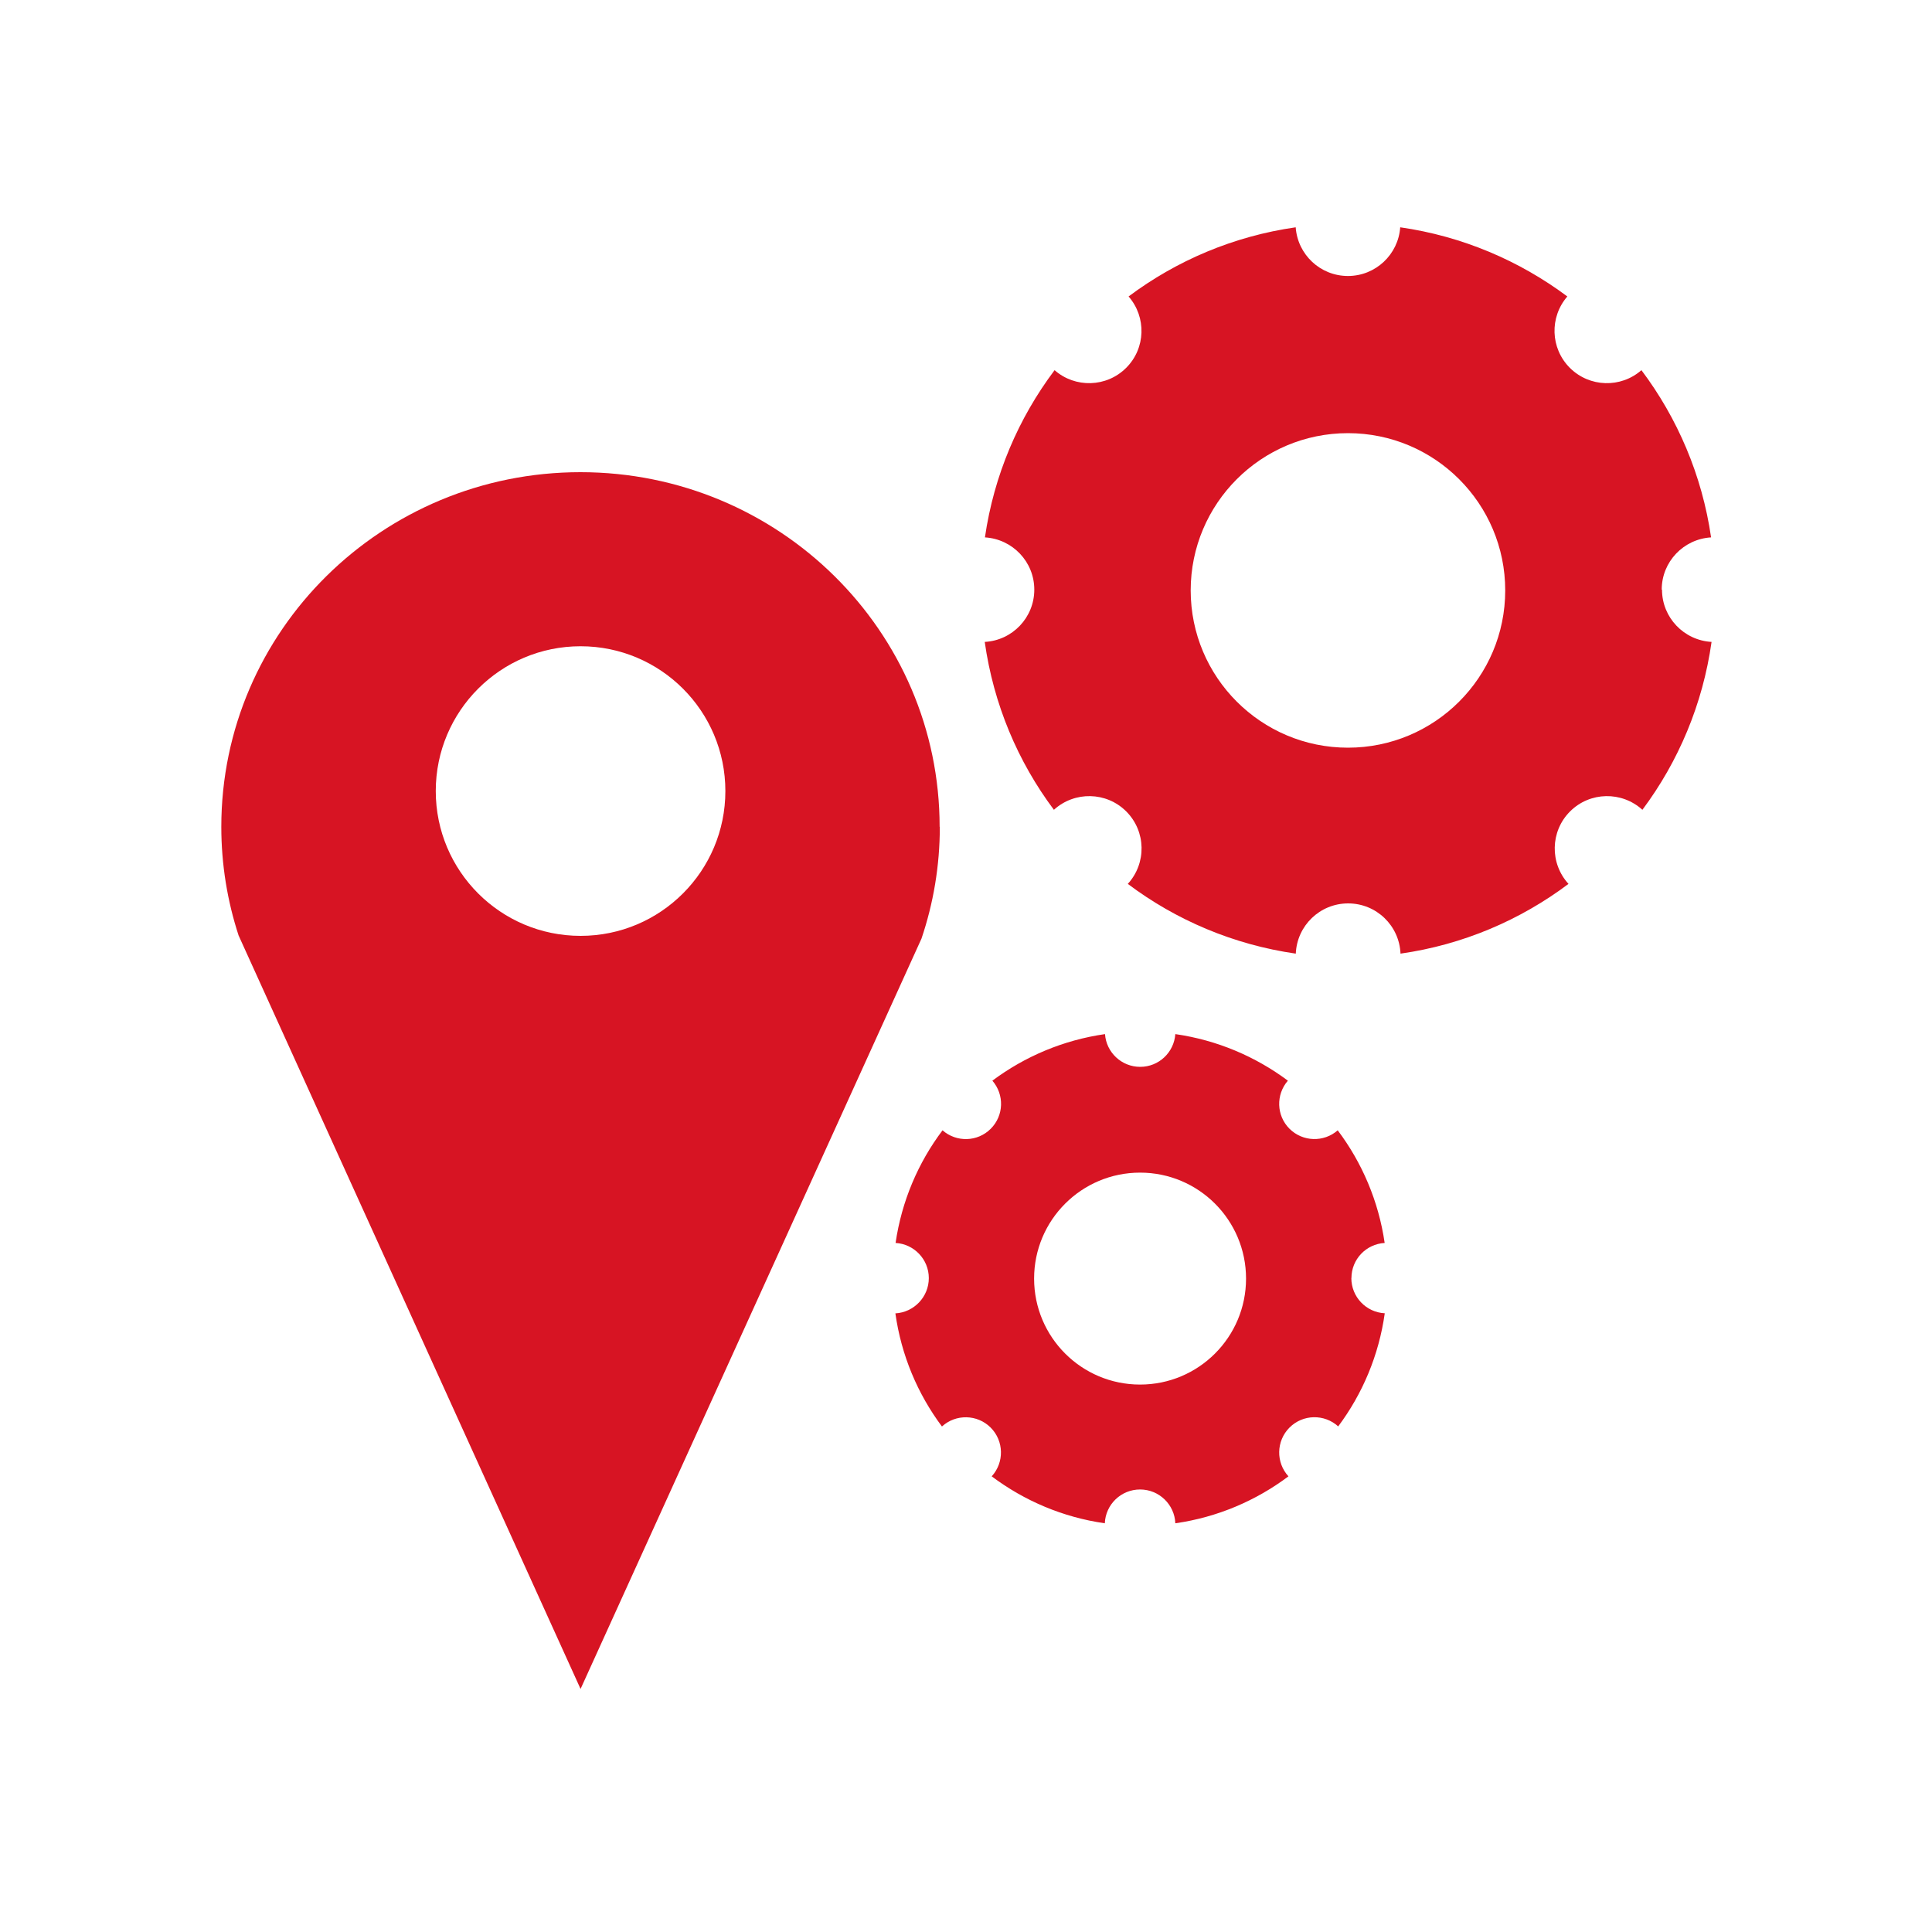
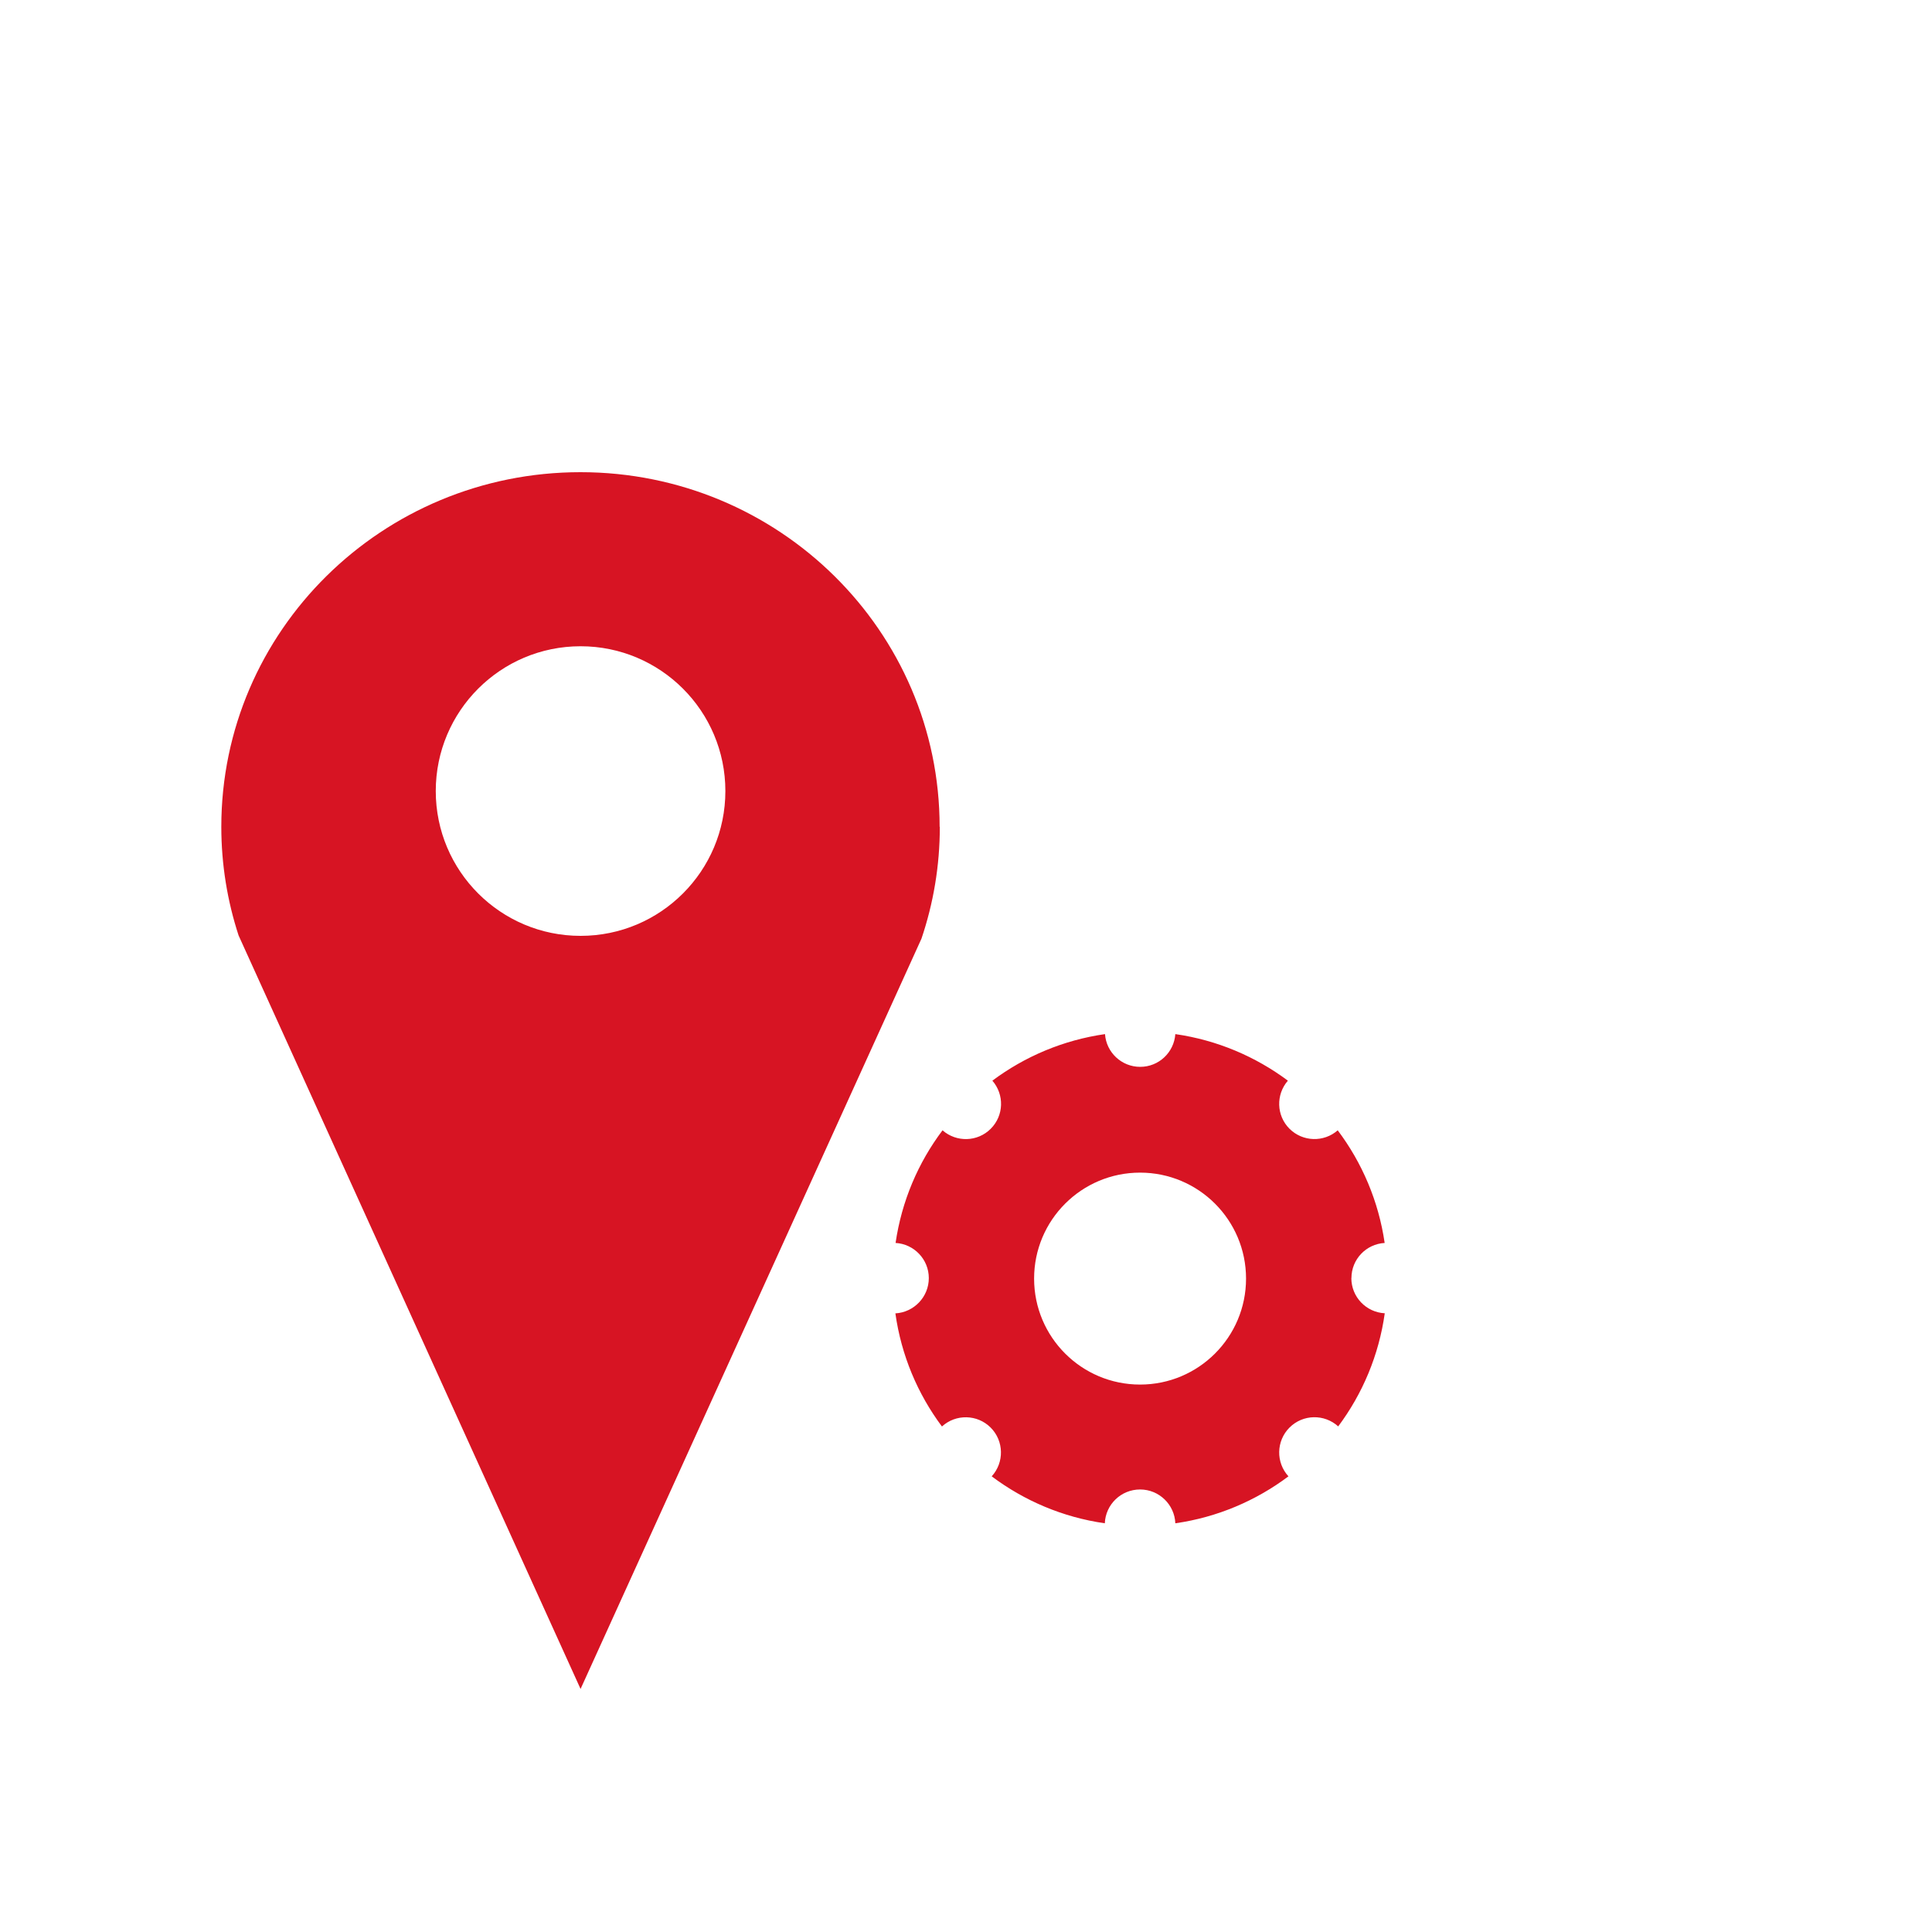
<svg xmlns="http://www.w3.org/2000/svg" id="rot" viewBox="0 0 200 200">
  <defs>
    <style>      .cls-1 {        fill: #d71423;      }      .cls-2 {        fill: #d71423;      }    </style>
  </defs>
  <path class="cls-2" d="M97.27,85.59c0-20.27-16.65-36.71-37.18-36.71s-37.18,16.43-37.18,36.71c0,3.92.63,7.7,1.79,11.25h0l35.4,78,35.29-77.67h0c1.23-3.64,1.9-7.53,1.9-11.58ZM60.1,96.88c-8.28,0-14.99-6.71-14.99-14.99s6.71-14.99,14.99-14.99,14.99,6.71,14.99,14.99-6.71,14.99-14.99,14.99Z" />
-   <path class="cls-1" d="M172.02,61.04c0-2.89,2.26-5.24,5.11-5.41-.93-6.43-3.48-12.35-7.21-17.31-2.13,1.87-5.37,1.79-7.41-.24-2.03-2.03-2.11-5.26-.26-7.39-4.97-3.71-10.88-6.24-17.3-7.16-.2,2.81-2.54,5.04-5.41,5.04s-5.21-2.22-5.41-5.04c-6.43.92-12.33,3.44-17.3,7.16,1.86,2.13,1.78,5.37-.25,7.39-2.03,2.03-5.28,2.11-7.41.24-3.74,4.97-6.28,10.88-7.21,17.31,2.85.17,5.11,2.52,5.11,5.41s-2.27,5.26-5.13,5.41c.91,6.46,3.43,12.4,7.16,17.38,2.13-1.94,5.43-1.89,7.49.17,2.06,2.06,2.11,5.37.16,7.5,4.99,3.75,10.93,6.29,17.39,7.22.12-2.89,2.49-5.2,5.42-5.2s5.3,2.31,5.42,5.2c6.46-.92,12.4-3.47,17.39-7.22-1.95-2.13-1.9-5.44.16-7.5,2.06-2.06,5.36-2.11,7.49-.17,3.73-4.99,6.25-10.93,7.16-17.38-2.86-.16-5.13-2.52-5.13-5.41ZM139.54,77.4c-8.99,0-16.28-7.29-16.28-16.28s7.29-16.28,16.28-16.28,16.28,7.29,16.28,16.28-7.29,16.28-16.28,16.28Z" />
  <path class="cls-1" d="M139.9,132.31c0-1.95,1.52-3.53,3.44-3.64-.63-4.33-2.34-8.31-4.86-11.66-1.44,1.26-3.62,1.2-4.99-.16-1.37-1.37-1.42-3.54-.17-4.98-3.35-2.5-7.33-4.2-11.65-4.82-.14,1.9-1.71,3.39-3.64,3.39s-3.51-1.5-3.64-3.39c-4.33.62-8.31,2.32-11.66,4.82,1.25,1.44,1.2,3.61-.17,4.98-1.37,1.37-3.55,1.42-4.99.16-2.52,3.34-4.23,7.33-4.86,11.66,1.92.11,3.44,1.7,3.44,3.64s-1.53,3.54-3.46,3.65c.61,4.35,2.31,8.35,4.82,11.71,1.43-1.31,3.66-1.27,5.04.11,1.39,1.39,1.42,3.62.11,5.05,3.36,2.52,7.36,4.24,11.71,4.86.08-1.95,1.68-3.5,3.65-3.5s3.57,1.56,3.65,3.5c4.35-.62,8.35-2.34,11.71-4.86-1.31-1.43-1.28-3.66.11-5.05,1.39-1.39,3.61-1.42,5.04-.12,2.51-3.36,4.21-7.36,4.82-11.71-1.93-.1-3.46-1.69-3.46-3.65ZM118.02,143.33c-6.06,0-10.97-4.91-10.97-10.97s4.91-10.97,10.97-10.97,10.97,4.91,10.97,10.97-4.91,10.97-10.97,10.97Z" />
</svg>